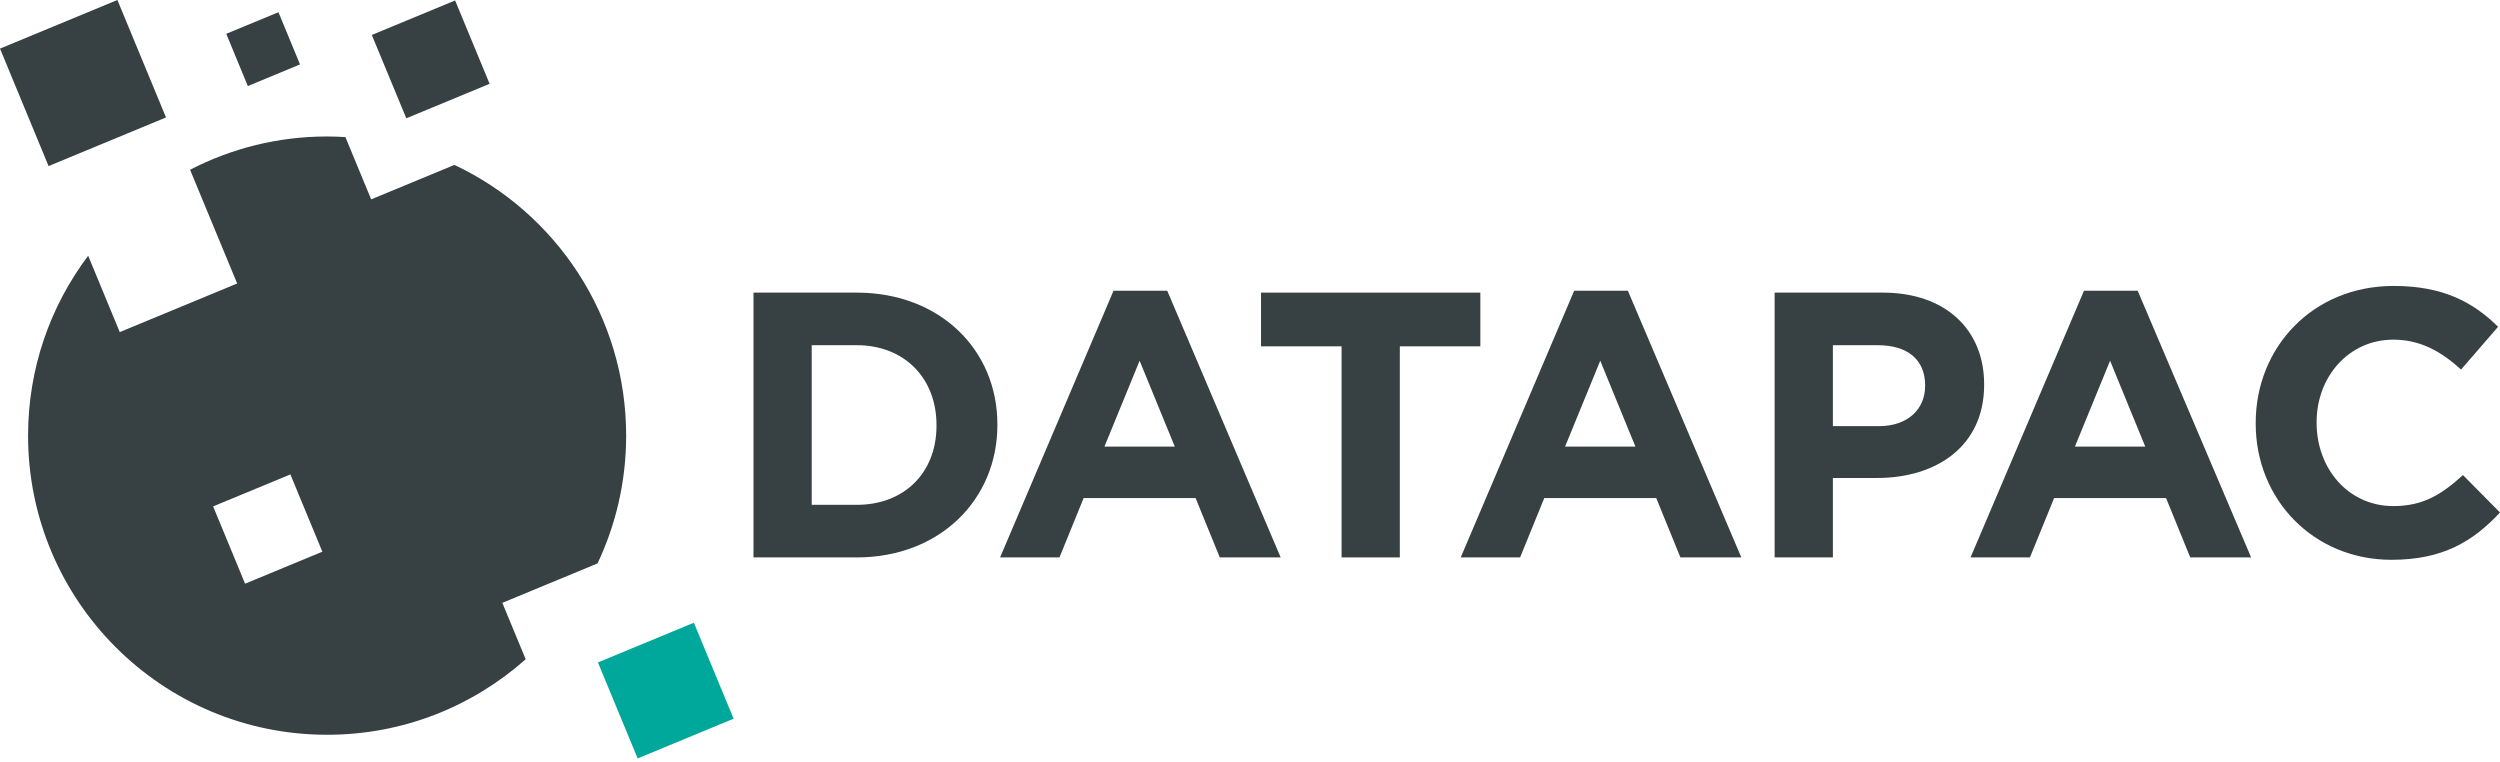
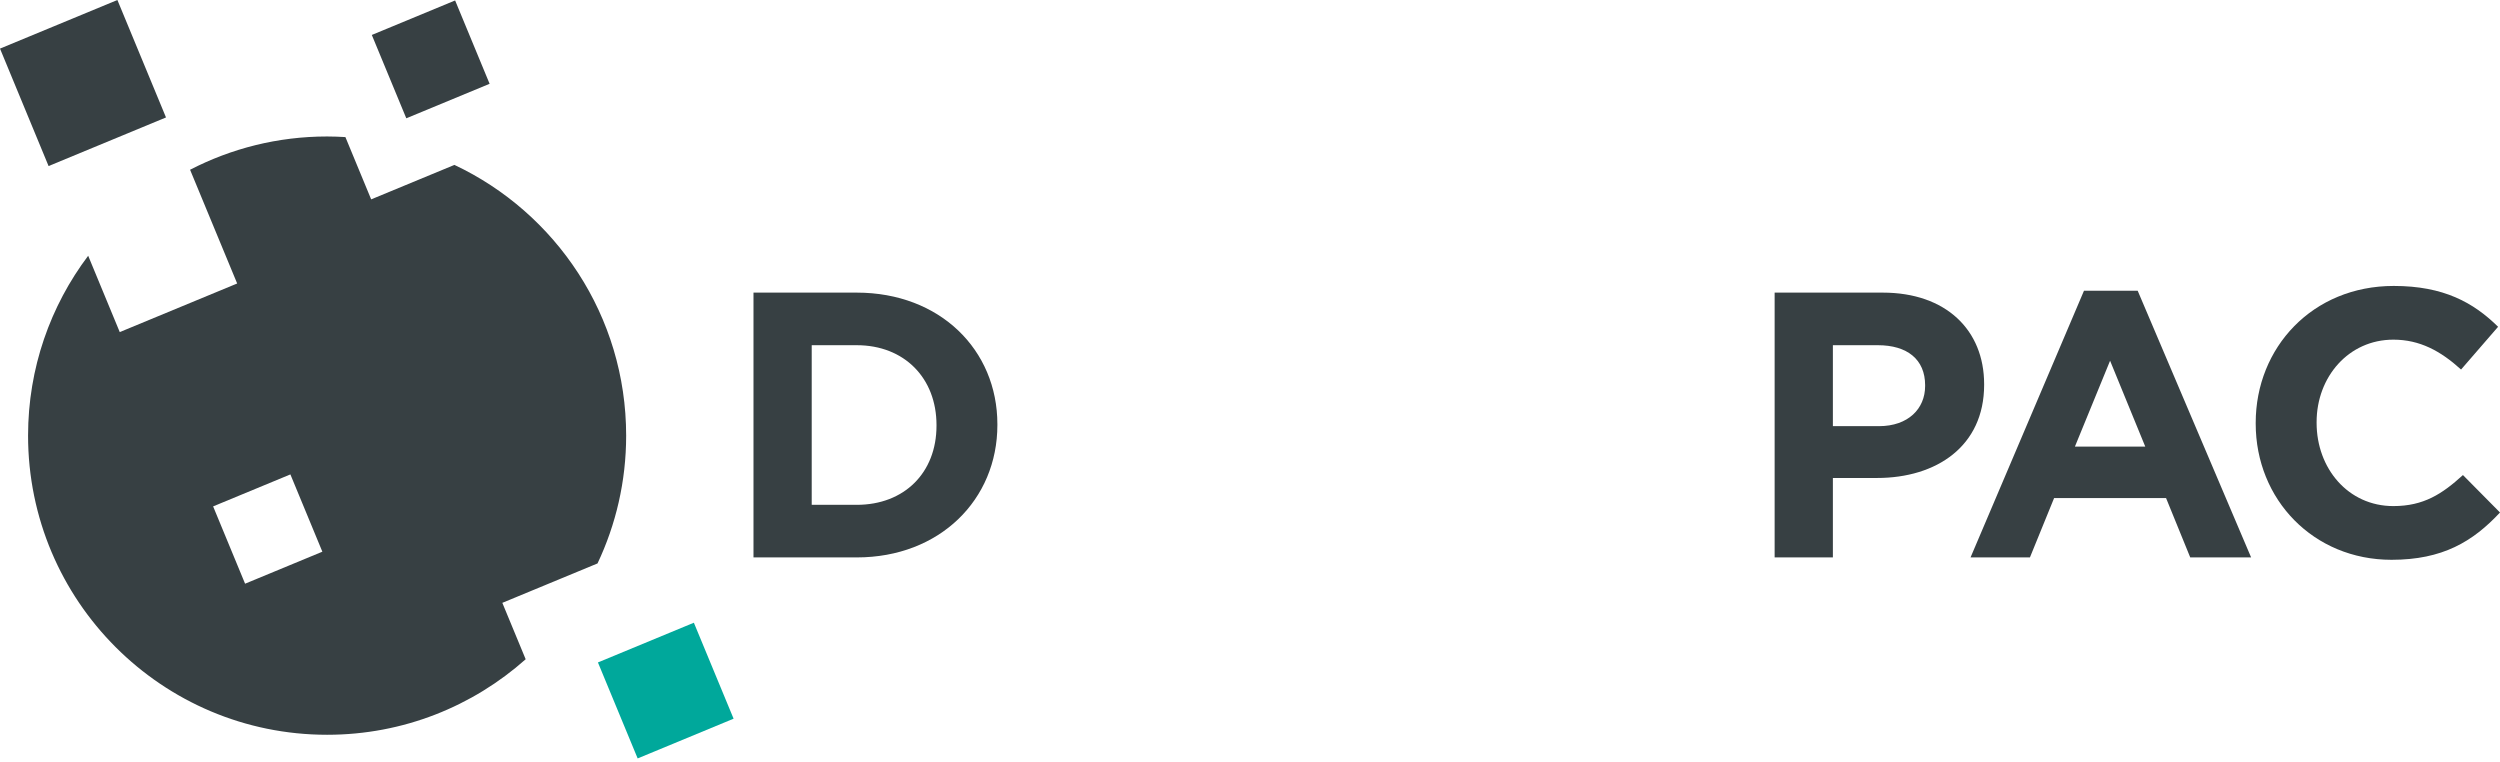
<svg xmlns="http://www.w3.org/2000/svg" width="210" height="64" viewBox="0 0 210 64" fill="none">
  <path d="M71.963 46.823H63.293V24.58H71.963C78.951 24.58 83.78 29.379 83.78 35.638V35.702C83.78 41.961 78.952 46.823 71.963 46.823ZM78.666 35.702C78.666 31.762 75.966 28.997 71.963 28.997H68.184V42.406H71.963C75.966 42.406 78.666 39.705 78.666 35.765V35.702Z" fill="#374043" />
-   <path d="M102.461 46.823L100.429 41.835H91.027L88.995 46.823H84.008L93.537 24.421H98.048L107.576 46.823H102.461ZM95.728 30.301L92.774 37.513H98.682L95.728 30.301Z" fill="#374043" />
-   <path d="M117.585 29.092V46.823H112.693V29.092H105.926V24.58H124.349V29.092H117.585Z" fill="#374043" />
-   <path d="M141.155 46.823L139.123 41.835H129.72L127.688 46.823H122.701L132.23 24.421H136.74L146.271 46.823H141.155ZM134.421 30.301L131.467 37.513H137.375L134.421 30.301Z" fill="#374043" />
  <path d="M157.676 40.15H153.962V46.823H149.069V24.58H158.153C163.459 24.58 166.667 27.725 166.667 32.269V32.334C166.667 37.479 162.664 40.15 157.677 40.15M161.711 32.365C161.711 30.174 160.187 28.997 157.741 28.997H153.962V35.797H157.836C160.283 35.797 161.71 34.335 161.71 32.43V32.365H161.711Z" fill="#374043" />
  <path d="M183.98 46.823L181.948 41.835H172.546L170.514 46.823H165.526L175.055 24.421H179.565L189.094 46.823H183.98ZM177.247 30.301L174.293 37.513H180.201L177.247 30.301Z" fill="#374043" />
  <path d="M200.884 47.023C194.34 47.023 189.479 41.971 189.479 35.584V35.521C189.479 29.198 194.245 24.019 201.074 24.019C205.266 24.019 207.776 25.416 209.84 27.45L206.729 31.041C205.014 29.484 203.266 28.531 201.042 28.531C197.295 28.531 194.595 31.644 194.595 35.458V35.522C194.595 39.335 197.231 42.511 201.042 42.511C203.585 42.511 205.141 41.495 206.887 39.905L210 43.05C207.713 45.499 205.173 47.023 200.885 47.023" fill="#374043" />
  <path d="M38.23 0.038L31.232 2.936L34.129 9.937L41.127 7.039L38.23 0.038Z" fill="#374043" />
  <path d="M0 4.083L4.081 13.949L13.944 9.865L9.861 0L0 4.083Z" fill="#374043" />
-   <path d="M23.389 1.026L19.005 2.84L20.818 7.228L25.201 5.411L23.389 1.026Z" fill="#374043" />
  <path d="M20.587 49.031L17.902 42.537L24.392 39.85L27.078 46.343L20.587 49.031ZM42.193 50.64L50.192 47.328C51.733 44.072 52.597 40.433 52.597 36.592C52.597 26.541 46.695 17.871 38.171 13.852L31.178 16.747L29.014 11.515C28.505 11.485 27.993 11.464 27.477 11.464C23.327 11.464 19.415 12.477 15.966 14.259L19.922 23.813L10.059 27.896L7.407 21.484C4.238 25.689 2.358 30.92 2.358 36.592C2.358 50.471 13.605 61.721 27.479 61.721C33.881 61.721 39.719 59.322 44.156 55.377L42.196 50.639H42.193V50.64Z" fill="#374043" />
  <path d="M58.285 52.308L50.226 55.645L53.563 63.708L61.622 60.37L58.285 52.308Z" fill="#00A89B" />
</svg>